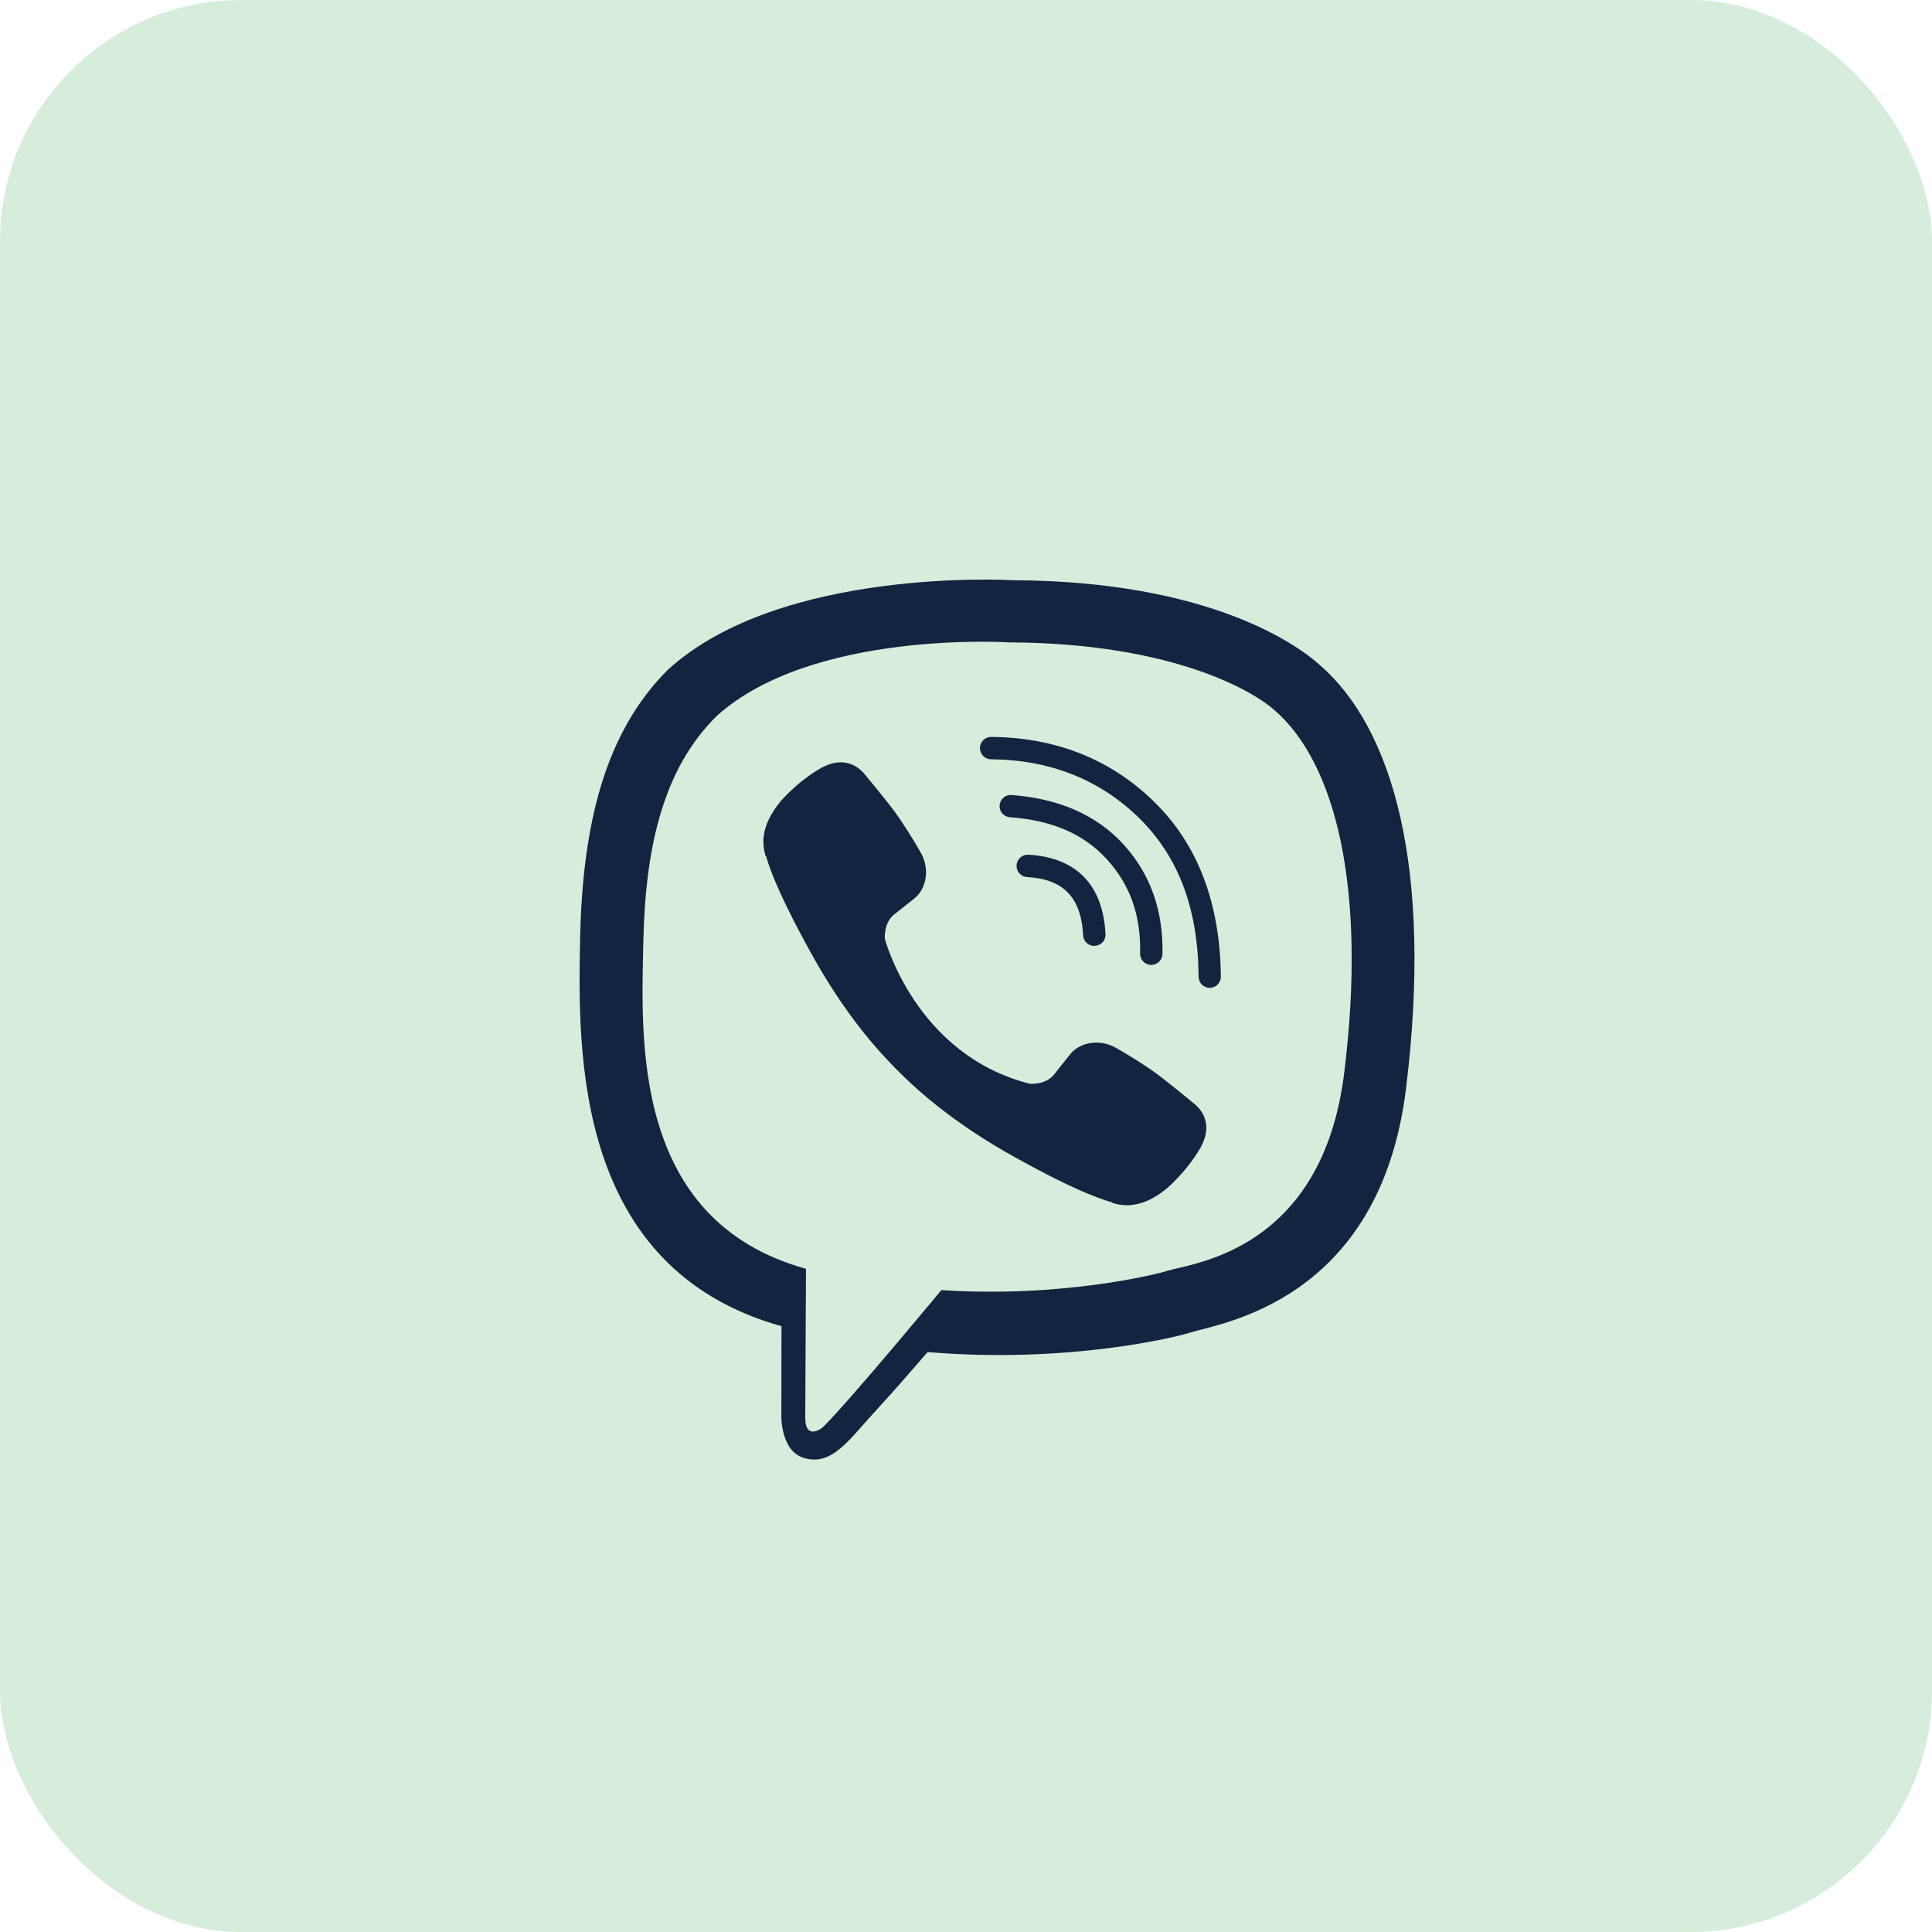
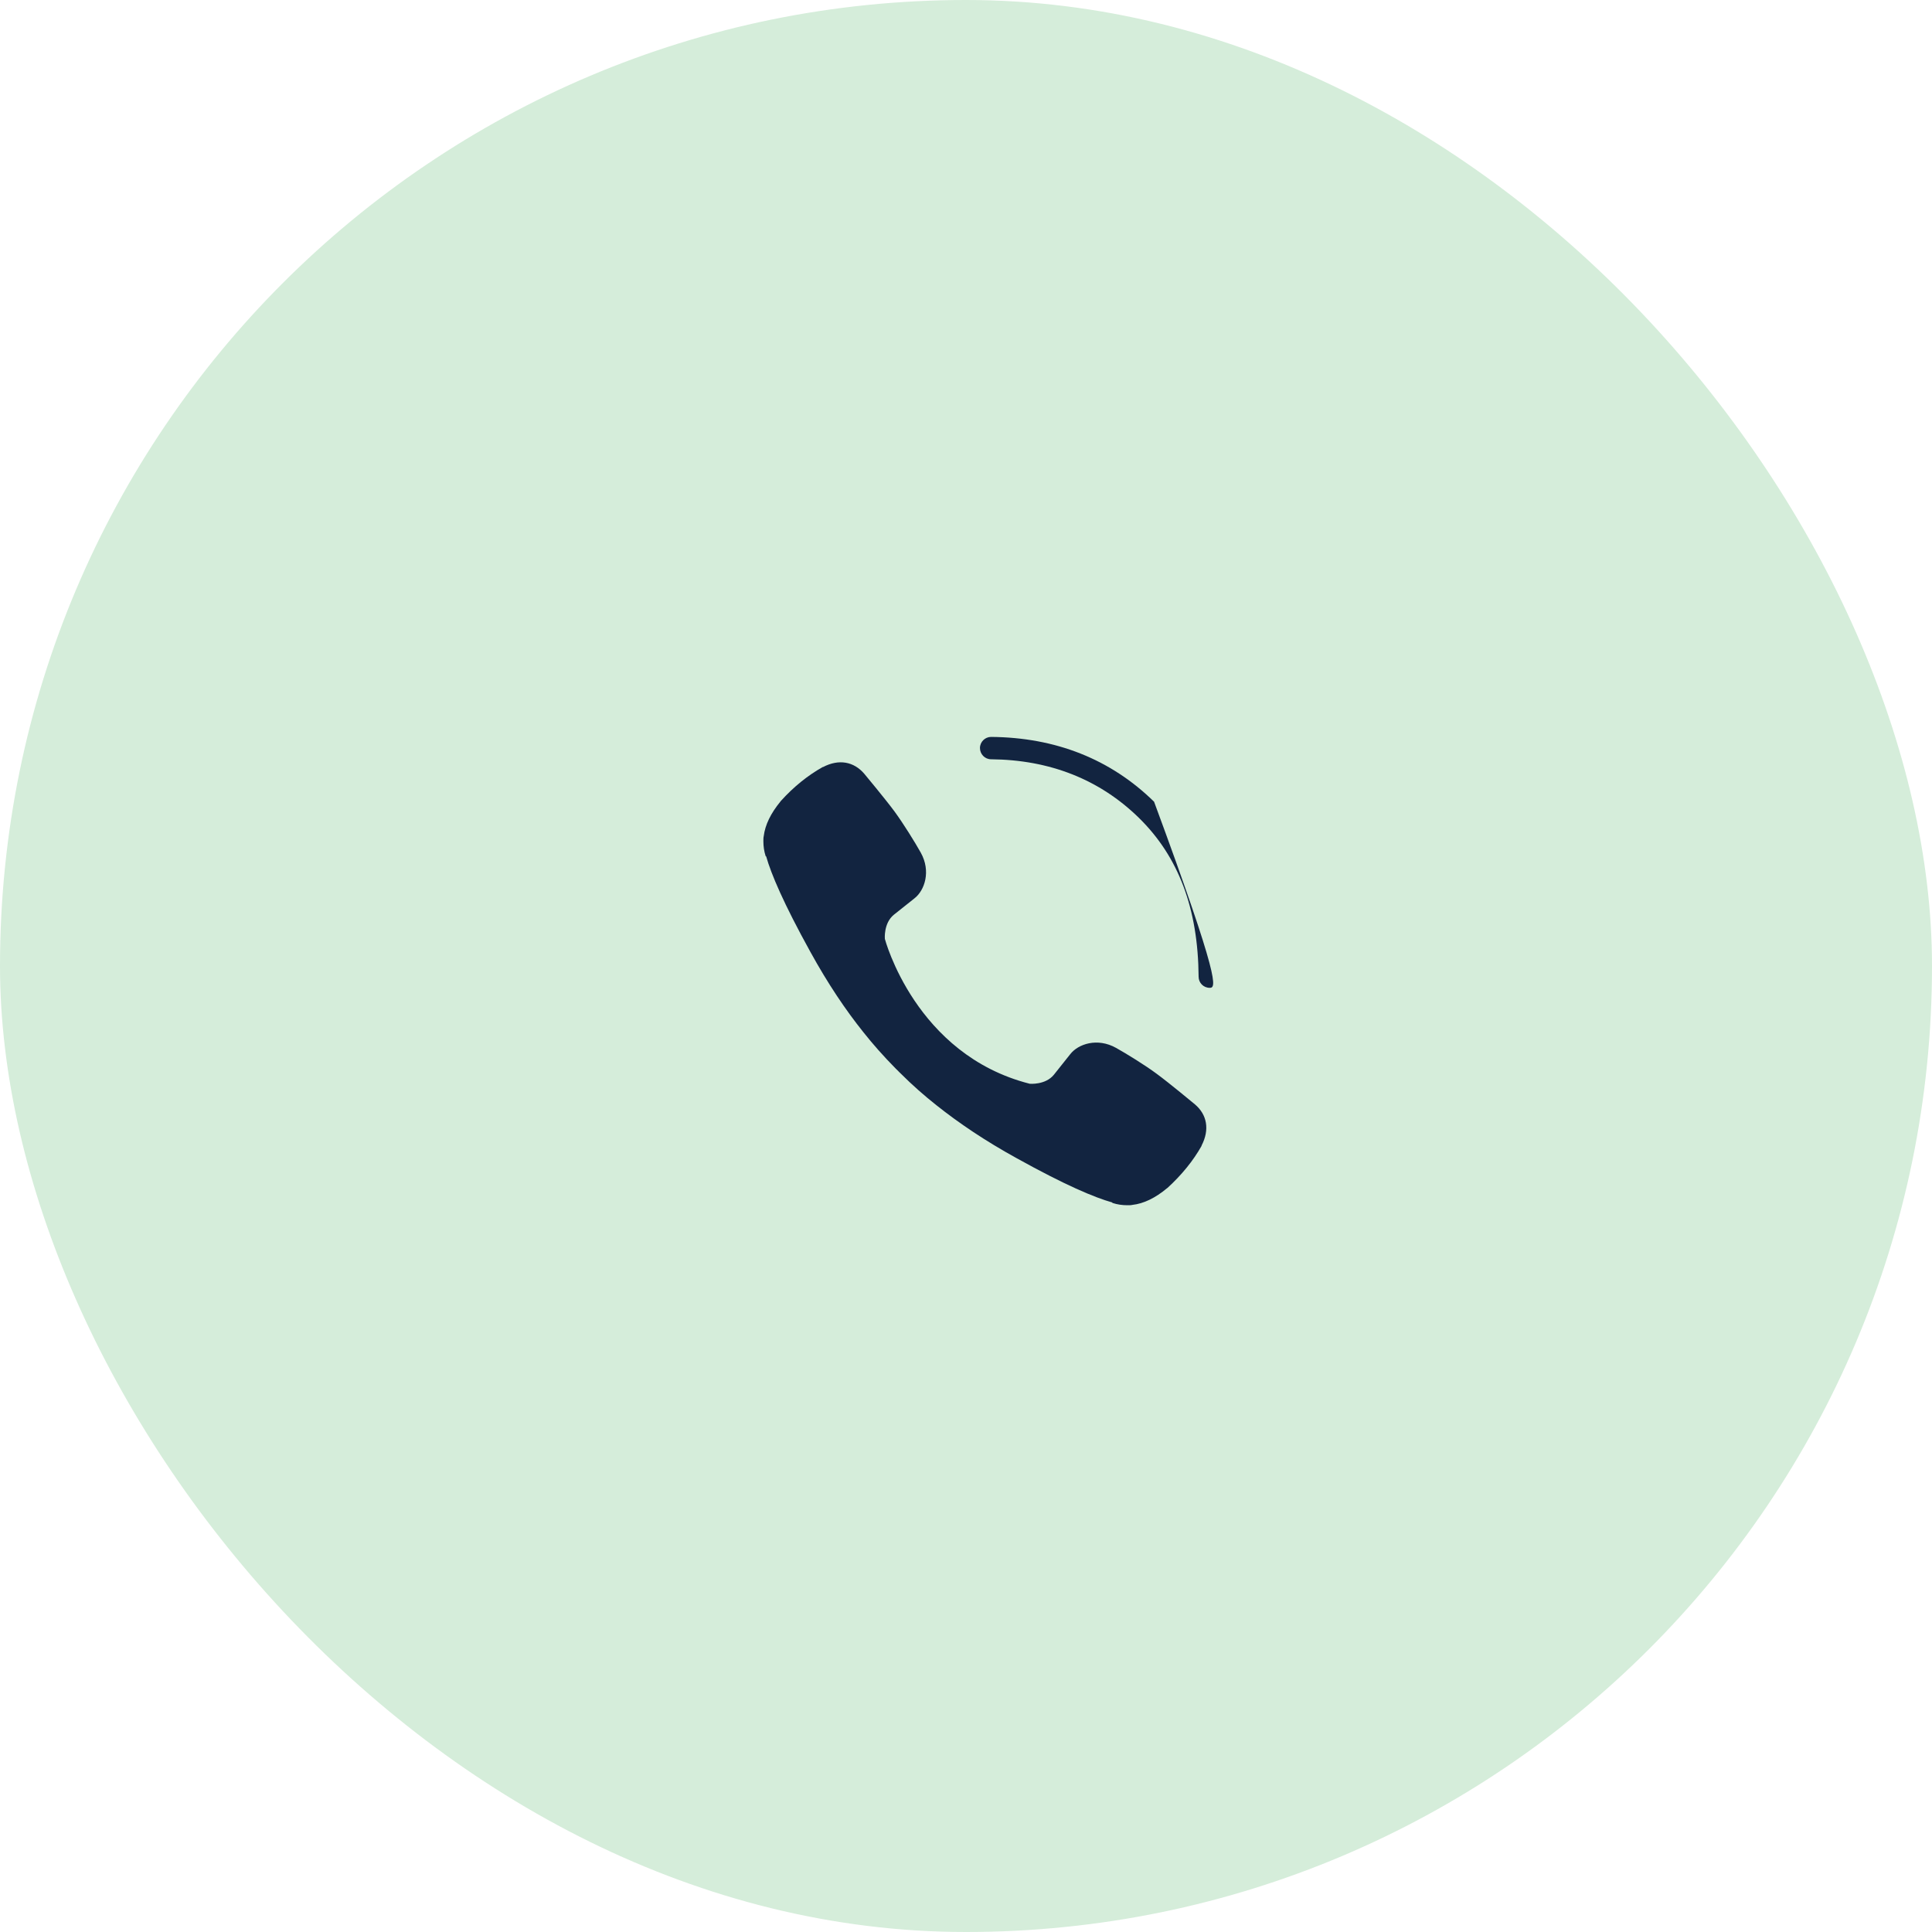
<svg xmlns="http://www.w3.org/2000/svg" width="40" height="40" viewBox="0 0 40 40" fill="none">
-   <rect width="40" height="40" rx="5" fill="#D5EDDA" />
  <rect width="40" height="40" rx="20" fill="#D5EDDA" />
-   <path d="M27.334 13.777C26.882 13.362 25.052 12.031 20.974 12.013C20.974 12.013 16.166 11.722 13.822 13.872C12.517 15.177 12.058 17.084 12.01 19.453C11.963 21.819 11.901 26.255 16.177 27.457H16.18L16.177 29.291C16.177 29.291 16.151 30.035 16.64 30.184C17.23 30.366 17.58 29.801 18.145 29.193C18.455 28.857 18.881 28.369 19.206 27.993C22.129 28.238 24.378 27.676 24.633 27.592C25.224 27.399 28.566 26.973 29.11 22.537C29.671 17.973 28.836 15.082 27.334 13.777ZM27.83 22.216C27.371 25.919 24.663 26.153 24.163 26.313C23.952 26.382 21.976 26.874 19.49 26.71C19.49 26.71 17.638 28.945 17.062 29.524C16.971 29.615 16.866 29.652 16.796 29.634C16.698 29.608 16.669 29.491 16.672 29.32C16.672 29.072 16.687 26.269 16.687 26.269C16.683 26.269 16.683 26.269 16.687 26.269C13.068 25.267 13.279 21.491 13.319 19.515C13.359 17.539 13.731 15.917 14.835 14.827C16.815 13.034 20.901 13.3 20.901 13.3C24.349 13.315 26 14.353 26.383 14.7C27.655 15.793 28.304 18.399 27.83 22.216Z" fill="#122440" />
-   <path d="M22.655 19.584C22.535 19.584 22.432 19.49 22.425 19.366C22.385 18.582 22.017 18.199 21.266 18.159C21.138 18.152 21.04 18.043 21.047 17.915C21.055 17.787 21.164 17.689 21.291 17.696C22.283 17.751 22.837 18.32 22.888 19.34C22.895 19.468 22.797 19.577 22.669 19.581C22.662 19.584 22.658 19.584 22.655 19.584Z" fill="#122440" />
-   <path d="M23.835 19.978H23.831C23.703 19.974 23.601 19.869 23.605 19.741C23.623 18.954 23.397 18.316 22.916 17.791C22.439 17.266 21.779 16.982 20.908 16.92C20.78 16.909 20.685 16.799 20.696 16.672C20.707 16.544 20.817 16.449 20.944 16.46C21.928 16.533 22.705 16.876 23.259 17.481C23.816 18.09 24.086 18.852 24.068 19.752C24.064 19.879 23.959 19.978 23.835 19.978Z" fill="#122440" />
-   <path d="M25.046 20.452C24.918 20.452 24.816 20.349 24.816 20.222C24.805 18.811 24.401 17.736 23.577 16.93C22.764 16.136 21.733 15.731 20.519 15.72C20.391 15.72 20.289 15.614 20.289 15.487C20.289 15.359 20.395 15.257 20.519 15.257C21.856 15.268 22.994 15.717 23.894 16.599C24.798 17.481 25.261 18.698 25.276 20.215C25.279 20.346 25.177 20.452 25.046 20.452C25.049 20.452 25.049 20.452 25.046 20.452Z" fill="#122440" />
+   <path d="M25.046 20.452C24.918 20.452 24.816 20.349 24.816 20.222C24.805 18.811 24.401 17.736 23.577 16.93C22.764 16.136 21.733 15.731 20.519 15.72C20.391 15.72 20.289 15.614 20.289 15.487C20.289 15.359 20.395 15.257 20.519 15.257C21.856 15.268 22.994 15.717 23.894 16.599C25.279 20.346 25.177 20.452 25.046 20.452C25.049 20.452 25.049 20.452 25.046 20.452Z" fill="#122440" />
  <path d="M21.32 22.438C21.32 22.438 21.644 22.467 21.819 22.252L22.158 21.826C22.322 21.614 22.719 21.479 23.106 21.695C23.321 21.815 23.711 22.055 23.951 22.234C24.21 22.424 24.735 22.861 24.739 22.864C24.99 23.076 25.049 23.386 24.877 23.718C24.877 23.718 24.877 23.721 24.877 23.725C24.702 24.035 24.465 24.326 24.17 24.596C24.166 24.596 24.166 24.6 24.163 24.6C23.919 24.804 23.678 24.92 23.445 24.946C23.416 24.953 23.383 24.953 23.339 24.953C23.237 24.953 23.135 24.939 23.033 24.906L23.026 24.895C22.661 24.793 22.056 24.538 21.05 23.98C20.394 23.619 19.851 23.251 19.388 22.883C19.144 22.69 18.896 22.474 18.641 22.219C18.633 22.212 18.622 22.201 18.615 22.194C18.608 22.186 18.597 22.176 18.59 22.168C18.582 22.161 18.571 22.15 18.564 22.143C18.557 22.136 18.546 22.125 18.538 22.117C18.287 21.862 18.068 21.614 17.875 21.37C17.507 20.911 17.139 20.364 16.778 19.708C16.22 18.698 15.965 18.093 15.863 17.732L15.852 17.725C15.819 17.623 15.805 17.521 15.805 17.419C15.805 17.375 15.805 17.342 15.812 17.313C15.841 17.076 15.958 16.839 16.158 16.595C16.158 16.591 16.162 16.591 16.162 16.588C16.432 16.289 16.723 16.055 17.033 15.881C17.033 15.881 17.037 15.881 17.04 15.881C17.368 15.709 17.678 15.768 17.893 16.019C17.893 16.019 18.334 16.548 18.524 16.806C18.703 17.051 18.943 17.437 19.063 17.652C19.279 18.038 19.144 18.436 18.932 18.6L18.506 18.939C18.291 19.114 18.32 19.438 18.32 19.438C18.32 19.438 18.95 21.837 21.32 22.438Z" fill="#122440" />
</svg>